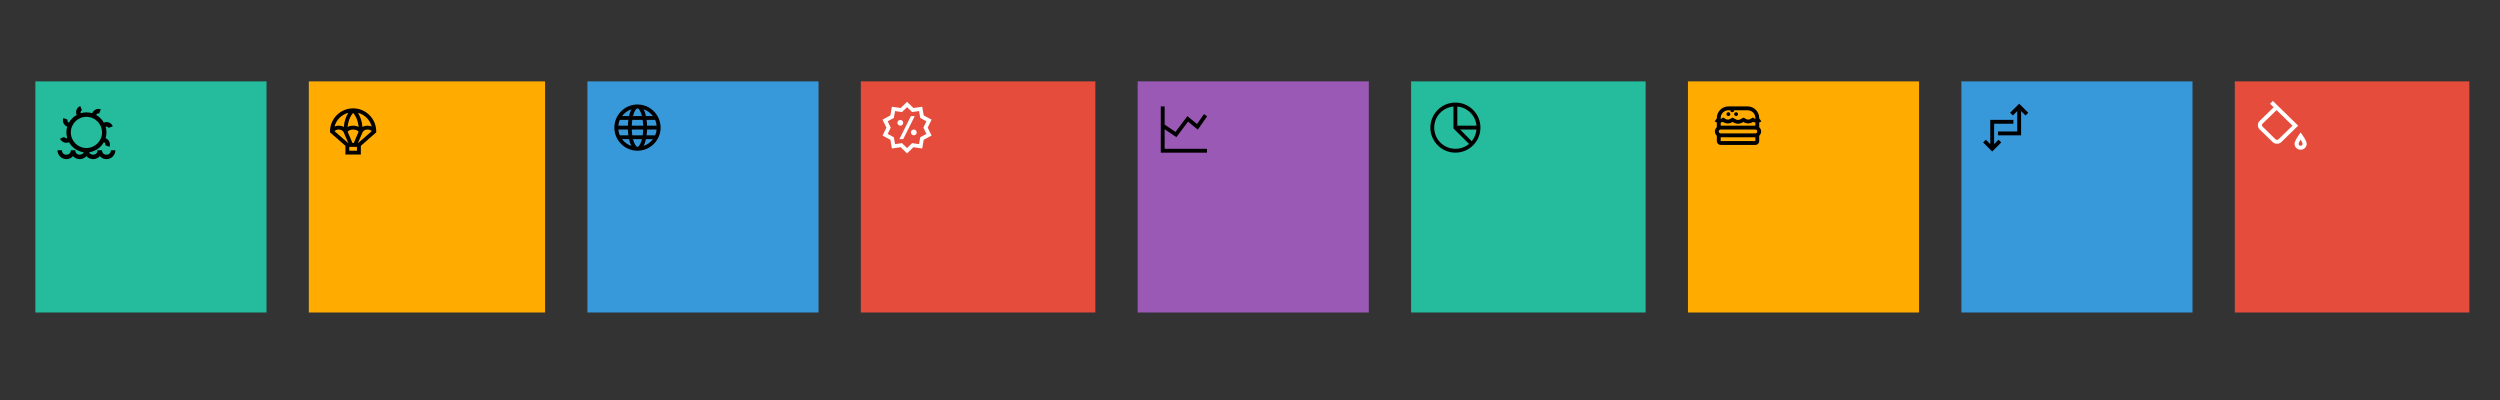
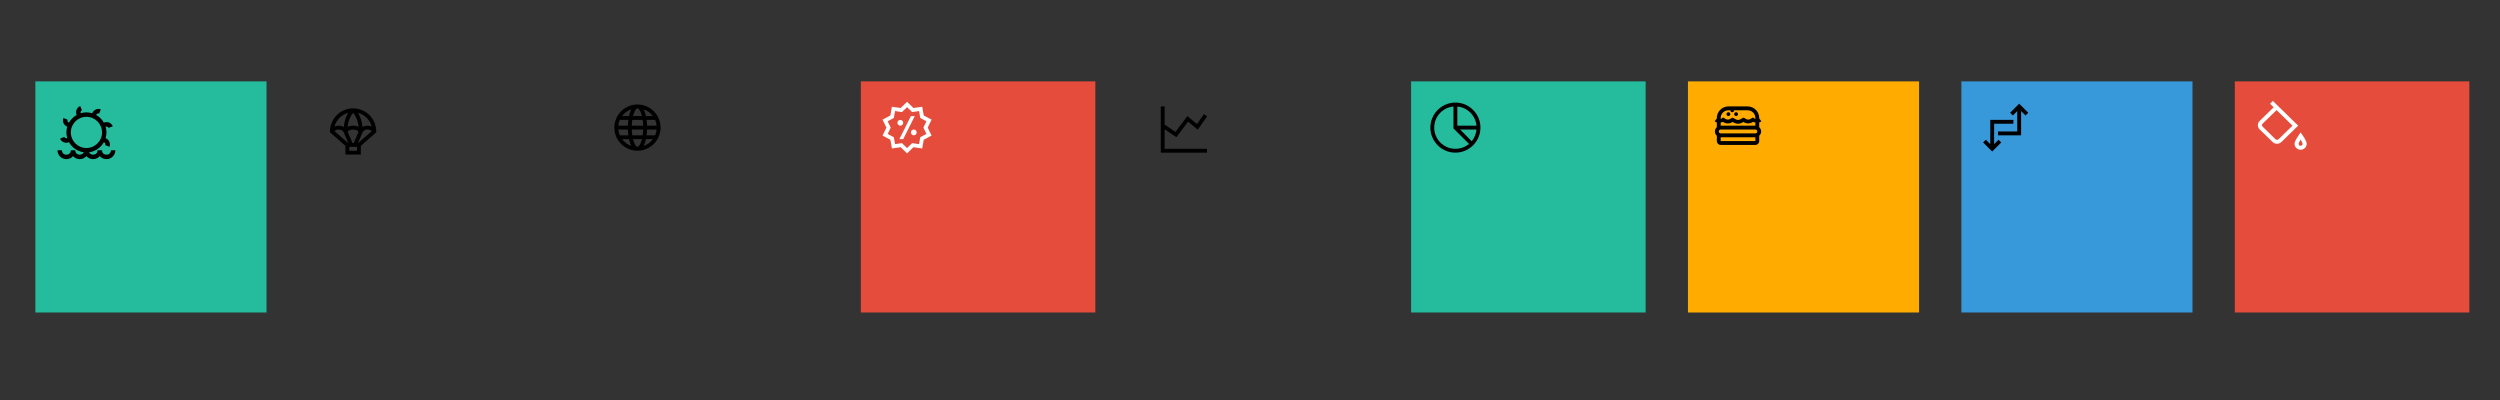
<svg xmlns="http://www.w3.org/2000/svg" width="768" height="123" viewBox="0 0 768 123" fill="none">
  <rect x="0" y="0" width="768" height="123" fill="#333333" stroke="none" />
  <path d="M10.871 96H81.871V25H10.871V96Z" fill="#24BC9D" />
  <path d="M24.647 32.577C23.597 32.996 23.097 34.207 23.514 35.249L23.535 35.27L23.557 35.313C22.563 35.872 21.742 36.692 21.184 37.686L21.141 37.665L21.12 37.643C20.802 37.515 20.625 37.093 20.756 36.767L19.473 36.254C19.065 37.275 19.578 38.442 20.585 38.883V38.905L20.628 38.926H20.649C20.486 39.479 20.393 40.072 20.393 40.679C20.393 41.286 20.484 41.879 20.649 42.432H20.628C20.302 42.563 19.858 42.387 19.73 42.069L18.447 42.582C18.867 43.632 20.077 44.132 21.12 43.715L21.141 43.694L21.184 43.672C22.111 45.321 23.765 46.505 25.716 46.772C25.508 47.229 25.077 47.52 24.497 47.52C23.682 47.52 23.129 46.967 23.129 46.152H21.761C21.761 46.967 21.208 47.52 20.393 47.52C19.578 47.52 19.024 46.967 19.024 46.152H17.656C17.656 47.665 18.88 48.889 20.393 48.889C21.21 48.889 21.943 48.536 22.445 47.969C22.947 48.536 23.68 48.889 24.497 48.889C25.315 48.889 26.047 48.536 26.55 47.969C27.052 48.536 27.784 48.889 28.602 48.889C29.42 48.889 30.152 48.536 30.654 47.969C31.157 48.536 31.889 48.889 32.707 48.889C34.219 48.889 35.443 47.665 35.443 46.152H34.075C34.075 46.967 33.522 47.52 32.707 47.52C31.892 47.52 31.338 46.967 31.338 46.152H29.97C29.97 46.967 29.417 47.52 28.602 47.52C28.022 47.52 27.592 47.229 27.384 46.772C29.334 46.505 30.988 45.321 31.916 43.672L31.959 43.694L31.98 43.715C32.298 43.843 32.474 44.265 32.343 44.591L33.626 45.105C34.035 44.084 33.522 42.916 32.514 42.475C32.509 42.472 32.52 42.456 32.514 42.454L32.472 42.432H32.45C32.616 41.879 32.707 41.286 32.707 40.679C32.707 40.072 32.613 39.479 32.45 38.926H32.472C32.798 38.795 33.241 38.971 33.37 39.289L34.652 38.776C34.337 37.991 33.57 37.507 32.771 37.494C32.504 37.488 32.239 37.539 31.98 37.643L31.959 37.665L31.916 37.686C31.357 36.692 30.537 35.872 29.543 35.313L29.564 35.27L29.585 35.249C29.714 34.931 30.136 34.755 30.462 34.886L30.975 33.603C30.719 33.501 30.465 33.448 30.206 33.453C29.425 33.472 28.677 33.958 28.346 34.715C28.343 34.72 28.327 34.709 28.324 34.715L28.303 34.757V34.779C27.75 34.616 27.156 34.522 26.55 34.522C25.943 34.522 25.35 34.616 24.797 34.779V34.757C24.666 34.431 24.842 33.988 25.16 33.859L24.647 32.577ZM26.55 35.89C29.203 35.89 31.338 38.026 31.338 40.679C31.338 43.333 29.203 45.468 26.55 45.468C23.896 45.468 21.761 43.333 21.761 40.679C21.761 38.026 23.896 35.89 26.55 35.89Z" fill="black" />
-   <path d="M180.448 96H251.448V25H180.448V96Z" fill="#3798DA" />
  <path d="M195.832 32.1C191.917 32.1 188.732 35.285 188.732 39.2C188.732 43.115 191.917 46.3 195.832 46.3C199.747 46.3 202.932 43.115 202.932 39.2C202.932 35.285 199.747 32.1 195.832 32.1ZM195.832 33.283C195.938 33.283 196.1 33.348 196.312 33.598C196.525 33.847 196.742 34.256 196.941 34.8C197.034 35.054 197.124 35.345 197.2 35.65H194.463C194.54 35.345 194.63 35.054 194.722 34.8C194.921 34.256 195.138 33.847 195.351 33.598C195.564 33.348 195.725 33.283 195.832 33.283ZM193.946 33.579C193.814 33.827 193.701 34.099 193.594 34.393C193.456 34.774 193.345 35.199 193.243 35.65H191.098C191.81 34.7 192.797 33.965 193.946 33.579ZM197.718 33.579C198.866 33.965 199.853 34.7 200.565 35.65H198.42C198.319 35.199 198.208 34.774 198.069 34.393C197.963 34.099 197.849 33.827 197.718 33.579ZM190.396 36.833H193.04C192.963 37.395 192.91 37.991 192.892 38.608H189.952C190.012 37.984 190.158 37.386 190.396 36.833ZM194.242 36.833H197.422C197.505 37.388 197.565 37.984 197.588 38.608H194.075C194.098 37.984 194.158 37.388 194.242 36.833ZM198.624 36.833H201.268C201.506 37.386 201.651 37.984 201.711 38.608H198.772C198.753 37.991 198.7 37.395 198.624 36.833ZM189.952 39.792H192.892C192.91 40.409 192.963 41.005 193.04 41.567H190.396C190.158 41.014 190.012 40.416 189.952 39.792ZM194.075 39.792H197.588C197.565 40.416 197.505 41.012 197.422 41.567H194.242C194.158 41.012 194.098 40.416 194.075 39.792ZM198.772 39.792H201.711C201.651 40.416 201.506 41.014 201.268 41.567H198.624C198.7 41.005 198.753 40.409 198.772 39.792ZM191.098 42.75H193.243C193.345 43.201 193.456 43.626 193.594 44.007C193.701 44.301 193.814 44.574 193.946 44.821C192.797 44.435 191.81 43.7 191.098 42.75ZM194.463 42.75H197.2C197.124 43.055 197.034 43.346 196.941 43.601C196.742 44.144 196.525 44.553 196.312 44.802C196.1 45.052 195.938 45.117 195.832 45.117C195.725 45.117 195.564 45.052 195.351 44.802C195.138 44.553 194.921 44.144 194.722 43.601C194.63 43.346 194.54 43.055 194.463 42.75ZM198.42 42.75H200.565C199.853 43.7 198.866 44.435 197.718 44.821C197.849 44.574 197.963 44.301 198.069 44.007C198.208 43.626 198.319 43.201 198.42 42.75Z" fill="black" />
-   <path d="M94.871 25H167.448V96H94.871V25Z" fill="#FFAB00" />
  <path d="M115.579 40.383C115.579 36.468 112.394 33.283 108.479 33.283C104.564 33.283 101.379 36.468 101.379 40.383V40.651L106.112 44.793V47.483H110.846V44.793L115.579 40.651V40.383ZM108.479 34.682C108.992 35.239 109.912 36.558 110.178 38.997C109.75 38.775 109.193 38.608 108.479 38.608C107.765 38.608 107.208 38.775 106.78 38.997C107.046 36.556 107.968 35.236 108.479 34.682ZM105.572 40.619L106.991 43.933H106.926L102.761 40.289C102.988 40.058 103.385 39.792 104.042 39.792C105.167 39.792 105.555 40.592 105.572 40.619ZM108.278 43.933L106.787 40.457C107.014 40.201 107.52 39.792 108.479 39.792C109.44 39.792 109.949 40.203 110.171 40.455L108.68 43.933H108.278ZM109.967 43.933L111.387 40.619C111.393 40.61 111.766 39.792 112.917 39.792C113.568 39.792 113.966 40.06 114.195 40.291L110.032 43.933H109.967ZM114.195 38.872C113.85 38.715 113.43 38.608 112.917 38.608C112.26 38.608 111.754 38.782 111.366 39.013C111.162 36.956 110.531 35.546 109.944 34.656C112.015 35.188 113.649 36.808 114.195 38.872ZM107.011 34.659C106.427 35.546 105.796 36.956 105.592 39.013C105.204 38.782 104.698 38.608 104.042 38.608C103.528 38.608 103.108 38.715 102.763 38.872C103.309 36.808 104.943 35.188 107.011 34.659ZM109.662 46.3H107.296V45.117H109.662V46.3Z" fill="black" />
  <path d="M264.448 96H336.492V25H264.448V96Z" fill="#E64C3C" />
  <path d="M278.648 31.268L278.242 31.675L276.688 33.172L274.562 32.877L273.989 32.784L273.897 33.357L273.527 35.465L271.622 36.482L271.105 36.76L271.363 37.259L272.306 39.2L271.363 41.142L271.105 41.641L271.622 41.918L273.527 42.935L273.897 45.043L273.989 45.616L274.562 45.523L276.688 45.228L278.242 46.725L278.648 47.132L279.055 46.725L280.608 45.228L282.735 45.523L283.308 45.616L283.4 45.043L283.77 42.935L285.674 41.918L286.192 41.641L285.933 41.142L284.99 39.2L285.933 37.259L286.192 36.76L285.674 36.482L283.77 35.465L283.4 33.357L283.308 32.784L282.735 32.877L280.608 33.172L279.055 31.675L278.648 31.268ZM278.648 32.914L279.998 34.226L280.201 34.43L280.479 34.393L282.328 34.115L282.661 35.964L282.716 36.242L282.975 36.39L284.602 37.259L283.788 38.941L283.678 39.2L283.788 39.459L284.602 41.142L282.975 42.011L282.716 42.158L282.661 42.436L282.328 44.285L280.479 44.007L280.201 43.97L279.998 44.174L278.648 45.487L277.299 44.174L277.095 43.97L276.818 44.007L274.969 44.285L274.636 42.436L274.581 42.158L274.322 42.011L272.695 41.142L273.508 39.459L273.619 39.2L273.508 38.941L272.695 37.259L274.322 36.39L274.581 36.242L274.636 35.964L274.969 34.115L276.818 34.393L277.095 34.43L277.299 34.226L278.648 32.914ZM279.832 35.65L276.282 42.75H277.465L281.015 35.65H279.832ZM276.578 36.833C276.088 36.833 275.69 37.231 275.69 37.721C275.69 38.211 276.088 38.608 276.578 38.608C277.068 38.608 277.465 38.211 277.465 37.721C277.465 37.231 277.068 36.833 276.578 36.833ZM280.719 39.792C280.229 39.792 279.832 40.189 279.832 40.679C279.832 41.169 280.229 41.567 280.719 41.567C281.209 41.567 281.607 41.169 281.607 40.679C281.607 40.189 281.209 39.792 280.719 39.792Z" fill="white" />
-   <path d="M349.492 96H420.492V25H349.492V96Z" fill="#9A59B5" />
+   <path d="M349.492 96H420.492H349.492V96Z" fill="#9A59B5" />
  <path d="M356.592 32.692V46.892H370.792V45.708H357.776V39.705L361.384 42.135L364.961 37.367L367.958 39.831L370.825 35.737L369.855 35.057L367.722 38.105L364.759 35.667L361.112 40.526L357.776 38.278V32.692H356.592Z" fill="black" />
  <path d="M433.492 96H505.537V25H433.492V96Z" fill="#24BC9D" />
  <path d="M447.101 31.508C442.86 31.508 439.409 34.959 439.409 39.2C439.409 43.441 442.86 46.892 447.101 46.892C451.342 46.892 454.793 43.441 454.793 39.2C454.793 34.959 451.342 31.508 447.101 31.508ZM446.435 32.729C446.461 32.726 446.484 32.731 446.509 32.729V39.44L446.676 39.625L451.279 44.211C450.152 45.154 448.691 45.708 447.101 45.708C443.5 45.708 440.593 42.801 440.593 39.2C440.593 35.823 443.149 33.061 446.435 32.729ZM447.693 32.729C450.82 33.011 453.29 35.481 453.572 38.608H447.693V32.729ZM448.543 39.792H453.572C453.45 41.148 452.937 42.392 452.112 43.379L448.543 39.792Z" fill="black" />
  <path d="M518.536 96H589.536V25H518.536V96Z" fill="#FFAB00" />
  <path d="M530.961 32.692C529.009 32.692 527.411 34.289 527.411 36.242V36.39L526.746 37.277C526.956 37.434 527.176 37.538 527.411 37.61V39.071C527.051 39.396 526.82 39.863 526.82 40.383C526.82 40.903 527.051 41.37 527.411 41.696V43.342C527.411 43.989 527.948 44.525 528.595 44.525H539.245C539.892 44.525 540.428 43.989 540.428 43.342V41.696C540.789 41.37 541.02 40.903 541.02 40.383C541.02 39.863 540.789 39.396 540.428 39.071V37.61C540.664 37.538 540.883 37.434 541.094 37.277L540.428 36.371V36.242C540.428 34.289 538.831 32.692 536.878 32.692H530.961ZM530.961 33.875H531.553C531.553 34.201 531.819 34.467 532.145 34.467C532.471 34.467 532.736 34.201 532.736 33.875H536.878C538.191 33.875 539.245 34.929 539.245 36.242V36.538C539.092 36.496 538.951 36.415 538.82 36.316L538.505 36.094L538.154 36.297L537.71 36.556C537.296 36.803 536.793 36.803 536.379 36.556L535.935 36.297L535.658 36.131L535.362 36.26L534.511 36.704C534.144 36.886 533.714 36.886 533.347 36.704L532.478 36.26L532.182 36.131L531.904 36.297L531.461 36.556C531.047 36.803 530.543 36.803 530.129 36.556L529.686 36.297L529.334 36.094L529.02 36.316C528.888 36.415 528.745 36.496 528.595 36.538V36.242C528.595 34.929 529.649 33.875 530.961 33.875ZM530.961 34.467C530.636 34.467 530.37 34.732 530.37 35.058C530.37 35.384 530.636 35.65 530.961 35.65C531.287 35.65 531.553 35.384 531.553 35.058C531.553 34.732 531.287 34.467 530.961 34.467ZM533.328 34.467C533.002 34.467 532.736 34.732 532.736 35.058C532.736 35.384 533.002 35.65 533.328 35.65C533.654 35.65 533.92 35.384 533.92 35.058C533.92 34.732 533.654 34.467 533.328 34.467ZM529.279 37.425L529.519 37.573C530.305 38.044 531.285 38.044 532.071 37.573L532.237 37.462L532.81 37.758C533.508 38.107 534.331 38.107 535.029 37.758L535.602 37.462L535.769 37.573C536.555 38.044 537.535 38.044 538.32 37.573L538.561 37.425C538.783 37.531 539.009 37.598 539.245 37.647V38.608H528.595V37.647C528.831 37.598 529.057 37.531 529.279 37.425ZM528.595 39.792H539.245C539.58 39.792 539.836 40.048 539.836 40.383C539.836 40.718 539.58 40.975 539.245 40.975H528.595C528.26 40.975 528.003 40.718 528.003 40.383C528.003 40.048 528.26 39.792 528.595 39.792ZM528.595 42.158H539.245V43.342H528.595V42.158Z" fill="black" />
  <path d="M602.536 96H673.536V25H602.536V96Z" fill="#3798DA" />
  <path d="M620.287 31.855L617.502 34.64L618.338 35.477L619.695 34.12V40.383H613.778V41.567H620.878V34.12L622.235 35.477L623.072 34.64L620.287 31.855ZM611.412 36.833V44.28L610.055 42.923L609.218 43.76L612.003 46.545L614.788 43.76L613.952 42.923L612.595 44.28V38.017H618.512V36.833H611.412Z" fill="black" />
  <path d="M686.536 96H758.581V25H686.536V96Z" fill="#E64C3C" />
  <path d="M698.232 31L697.357 31.872L698.466 32.953L694.168 37.144C693.432 37.862 693.432 39.043 694.168 39.761L694.207 39.799L698.154 43.63C698.891 44.348 700.101 44.348 700.838 43.63L705.563 39.022L706.01 38.604L699.963 32.707L699.477 32.214L699.341 32.1L698.232 31ZM699.36 33.825L704.26 38.604L699.963 42.776C699.703 43.03 699.29 43.03 699.03 42.776L695.063 38.889C694.803 38.635 694.803 38.251 695.063 37.998L699.36 33.825ZM706.749 40.69L706.244 41.411C706.244 41.411 705.908 41.868 705.582 42.416C705.42 42.691 705.267 42.978 705.135 43.269C705.004 43.561 704.882 43.829 704.882 44.179C704.882 45.178 705.726 46 706.749 46C707.772 46 708.616 45.178 708.616 44.179C708.616 43.829 708.494 43.561 708.363 43.269C708.232 42.978 708.079 42.691 707.916 42.416C707.59 41.868 707.255 41.411 707.255 41.411L706.749 40.69ZM706.749 42.89C706.791 42.956 706.786 42.952 706.827 43.023C706.975 43.272 707.133 43.537 707.235 43.762C707.337 43.987 707.371 44.196 707.371 44.179C707.371 44.516 707.094 44.786 706.749 44.786C706.404 44.786 706.127 44.516 706.127 44.179C706.127 44.196 706.161 43.987 706.263 43.762C706.365 43.537 706.523 43.272 706.671 43.023C706.713 42.952 706.708 42.956 706.749 42.89Z" fill="white" />
</svg>